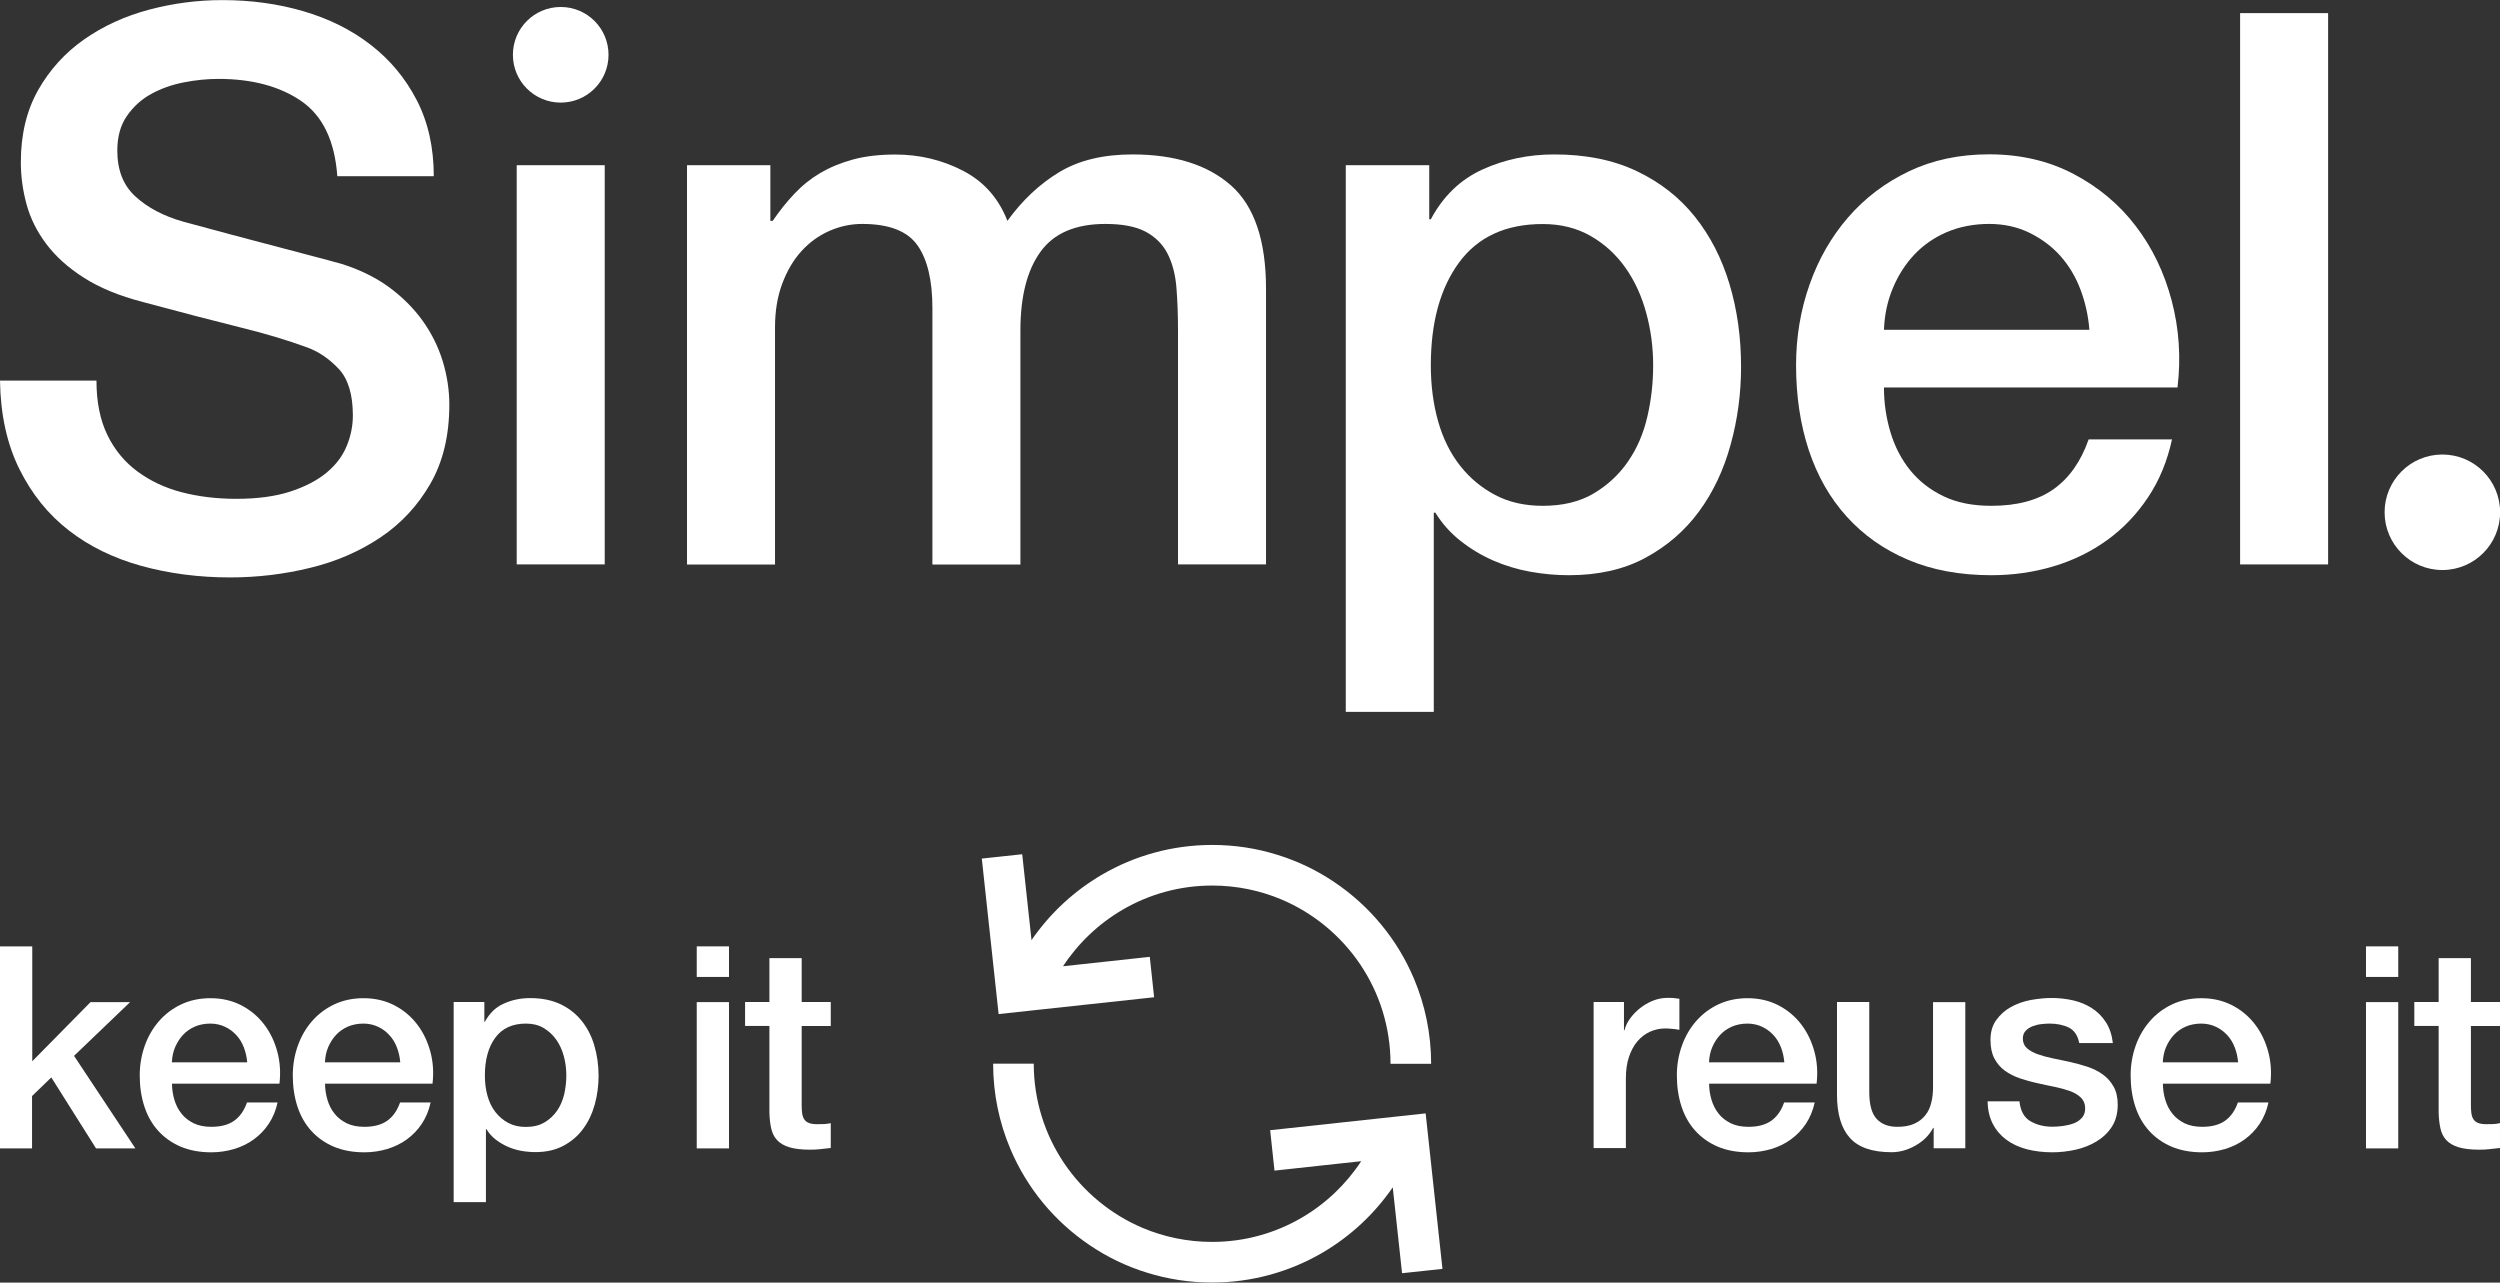
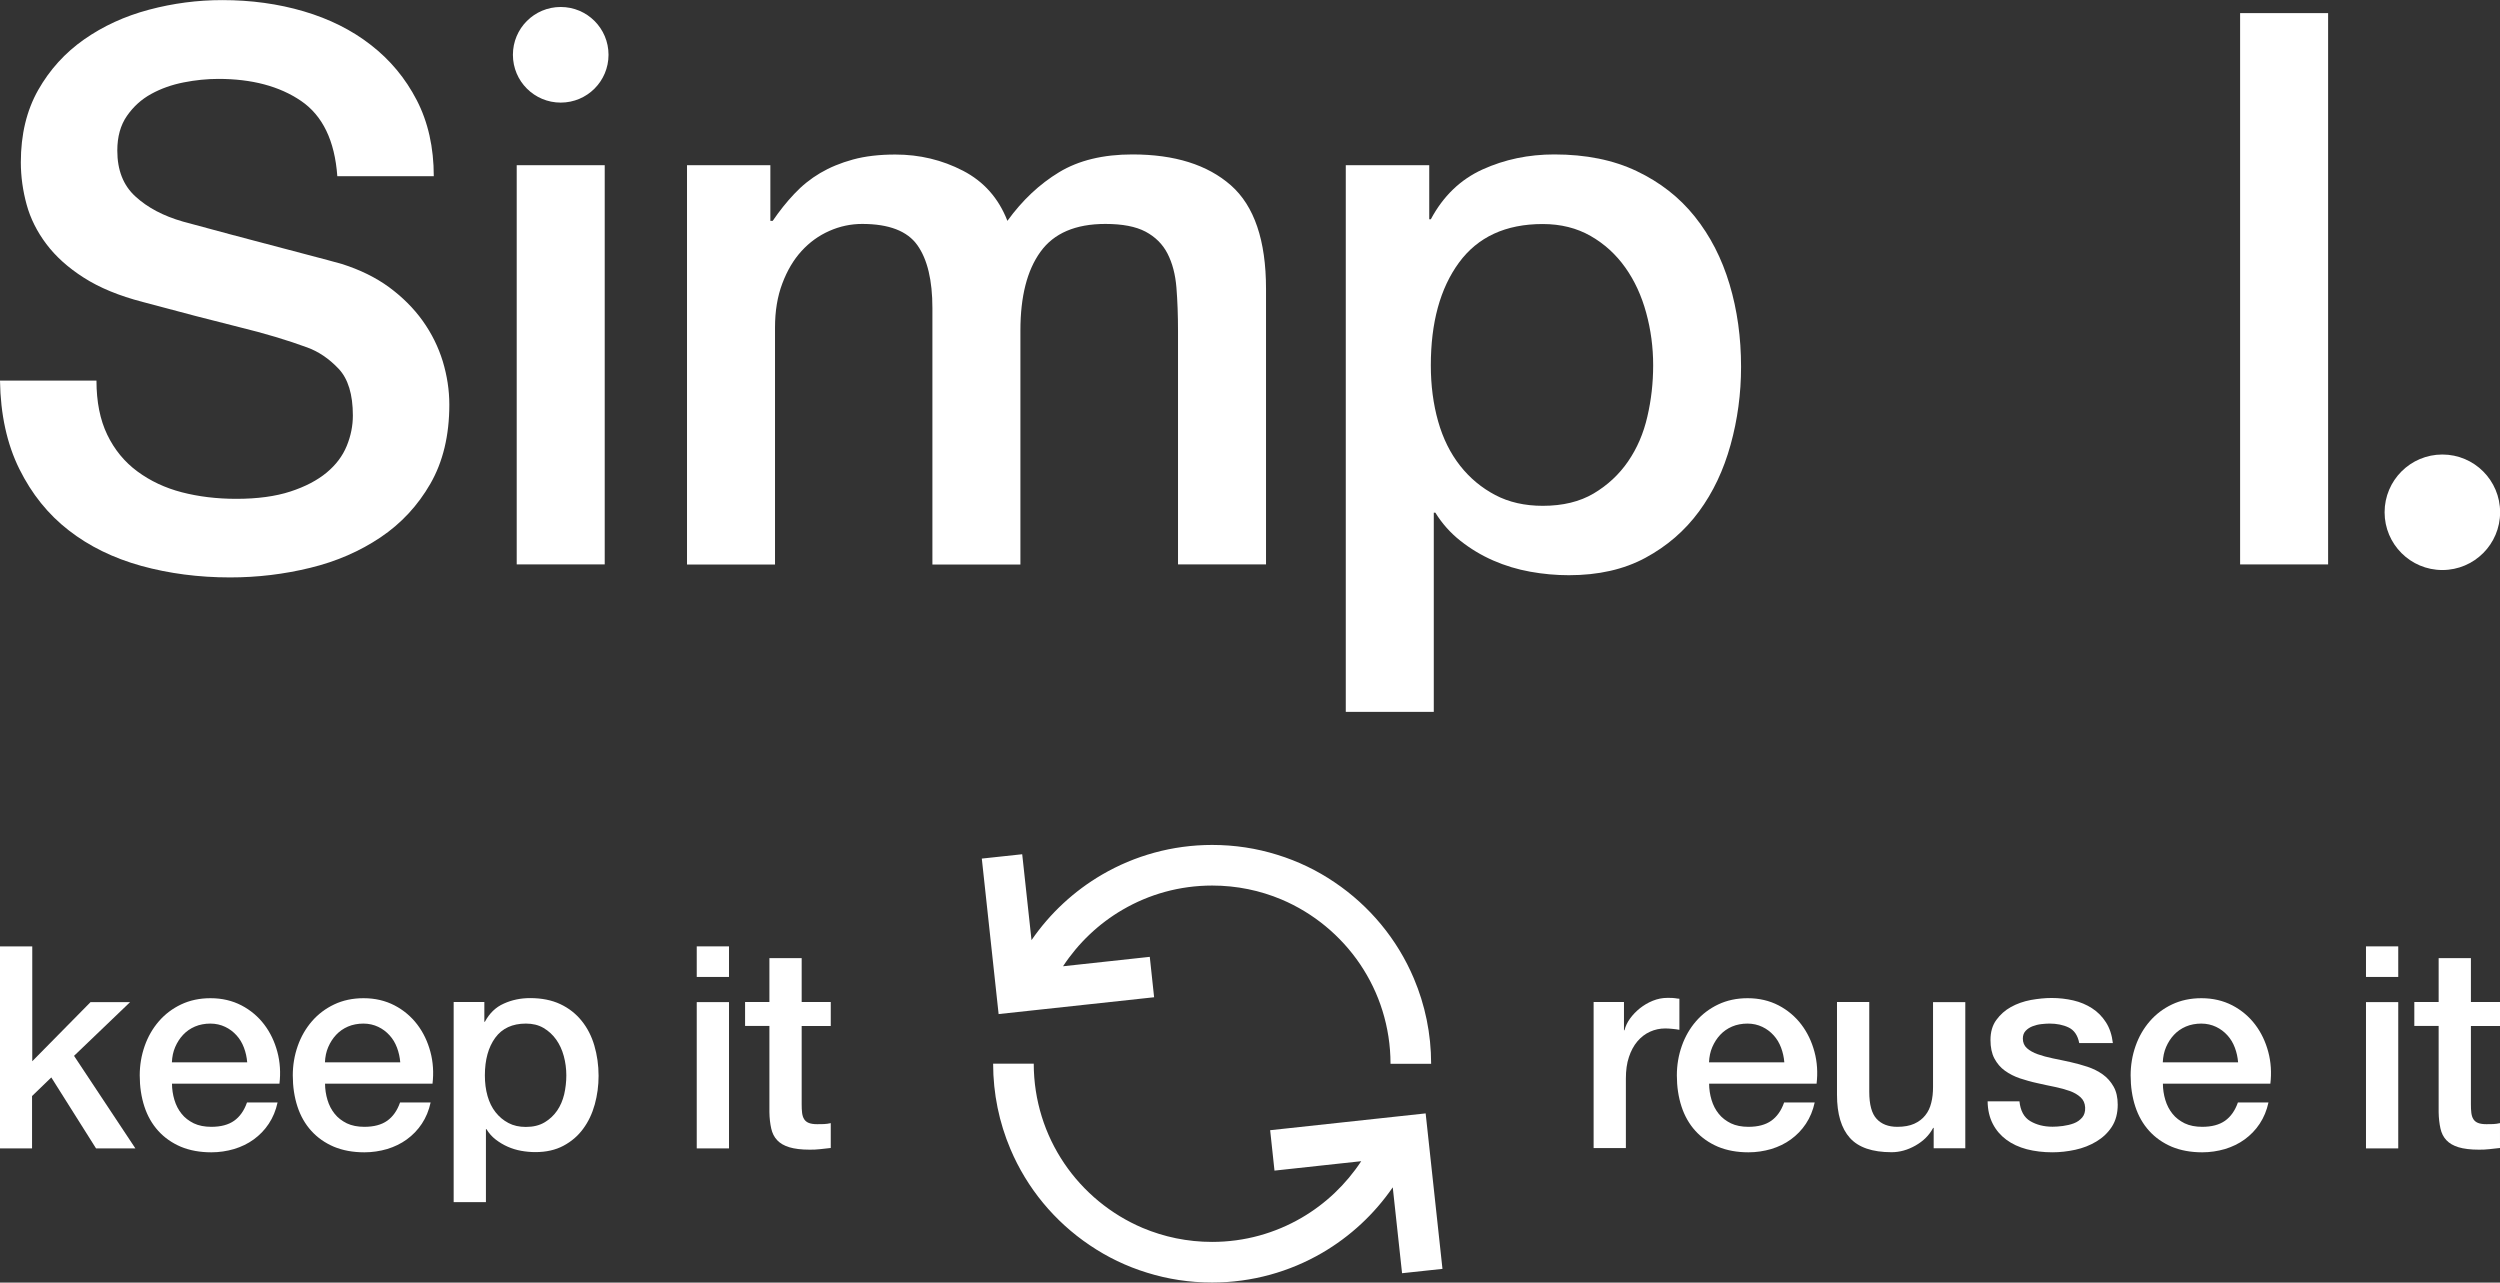
<svg xmlns="http://www.w3.org/2000/svg" id="Layer_2" viewBox="0 0 236.35 121.26">
  <rect x="0" y="0" width="236.35" height="121.26" fill="#333333" stroke="none" />
  <defs>
    <style>.cls-1{fill:#fff;}</style>
  </defs>
  <g id="Layer_1-2">
    <path class="cls-1" d="m9.12,35.99c0,2,.34,3.7,1.02,5.11.68,1.41,1.63,2.57,2.85,3.47,1.22.9,2.62,1.56,4.2,1.97,1.58.41,3.3.62,5.15.62,1.99,0,3.7-.23,5.11-.69,1.41-.46,2.55-1.06,3.43-1.79.88-.73,1.51-1.57,1.9-2.52.39-.95.58-1.91.58-2.88,0-1.99-.45-3.47-1.35-4.42-.9-.95-1.89-1.62-2.96-2.01-1.85-.68-4-1.33-6.46-1.93-2.46-.61-5.49-1.4-9.09-2.37-2.24-.58-4.1-1.35-5.58-2.3-1.49-.95-2.66-2.01-3.54-3.18-.88-1.17-1.5-2.41-1.86-3.72-.36-1.31-.55-2.65-.55-4.01,0-2.63.55-4.9,1.64-6.83,1.09-1.92,2.54-3.52,4.34-4.78,1.8-1.26,3.84-2.2,6.13-2.81,2.29-.61,4.6-.91,6.93-.91,2.72,0,5.29.35,7.7,1.06,2.41.71,4.53,1.76,6.35,3.18,1.82,1.41,3.27,3.15,4.34,5.22,1.07,2.07,1.61,4.47,1.61,7.19h-9.12c-.24-3.36-1.39-5.73-3.43-7.12s-4.65-2.08-7.81-2.08c-1.07,0-2.17.11-3.28.33-1.12.22-2.14.58-3.07,1.09-.93.51-1.69,1.2-2.3,2.08-.61.88-.91,1.97-.91,3.28,0,1.85.57,3.3,1.72,4.34,1.14,1.05,2.64,1.84,4.49,2.37.19.05.96.26,2.3.62,1.34.36,2.83.77,4.49,1.2,1.65.44,3.27.86,4.85,1.28,1.58.41,2.71.72,3.39.91,1.7.54,3.19,1.27,4.45,2.19,1.26.93,2.32,1.98,3.18,3.18.85,1.19,1.48,2.47,1.9,3.83.41,1.36.62,2.73.62,4.09,0,2.92-.6,5.41-1.79,7.48-1.19,2.07-2.76,3.76-4.71,5.07-1.95,1.31-4.16,2.28-6.64,2.88-2.48.61-5.01.91-7.59.91-2.97,0-5.77-.37-8.39-1.09-2.63-.73-4.92-1.85-6.86-3.36-1.95-1.51-3.5-3.44-4.67-5.8-1.17-2.36-1.78-5.15-1.83-8.36h9.12Z" />
    <path class="cls-1" d="m48.85,15.62h8.32v37.74h-8.32V15.62Zm8.68-10.44c0,2.5-2.02,4.52-4.52,4.52s-4.52-2.02-4.52-4.52,2.02-4.52,4.52-4.52,4.52,2.02,4.52,4.52Z" />
    <path class="cls-1" d="m64.95,15.62h7.88v5.26h.22c.63-.92,1.31-1.78,2.04-2.55.73-.78,1.54-1.43,2.45-1.97.9-.53,1.93-.96,3.1-1.28,1.17-.32,2.51-.47,4.01-.47,2.29,0,4.42.51,6.39,1.53s3.37,2.6,4.2,4.74c1.41-1.95,3.04-3.48,4.89-4.6,1.85-1.12,4.16-1.68,6.93-1.68,3.99,0,7.09.97,9.31,2.92,2.21,1.95,3.32,5.21,3.32,9.78v26.06h-8.32v-22.05c0-1.51-.05-2.88-.15-4.12-.1-1.24-.38-2.31-.84-3.21-.46-.9-1.16-1.59-2.08-2.08-.93-.49-2.19-.73-3.8-.73-2.82,0-4.87.88-6.13,2.63-1.27,1.75-1.9,4.23-1.9,7.45v22.12h-8.32v-24.24c0-2.63-.47-4.61-1.42-5.95-.95-1.34-2.69-2.01-5.22-2.01-1.07,0-2.11.22-3.1.66-1,.44-1.87,1.07-2.63,1.9-.76.83-1.36,1.85-1.82,3.07-.46,1.22-.69,2.6-.69,4.16v22.41h-8.32V15.62Z" />
    <path class="cls-1" d="m127.24,15.62h7.88v5.11h.15c1.17-2.19,2.8-3.76,4.89-4.71,2.09-.95,4.35-1.42,6.79-1.42,2.97,0,5.56.52,7.77,1.57,2.21,1.05,4.05,2.48,5.51,4.31,1.46,1.83,2.55,3.95,3.28,6.39.73,2.43,1.09,5.04,1.09,7.81,0,2.53-.33,4.99-.99,7.37-.66,2.39-1.65,4.49-2.99,6.31-1.34,1.82-3.03,3.28-5.07,4.38s-4.45,1.64-7.23,1.64c-1.22,0-2.43-.11-3.65-.33-1.22-.22-2.38-.57-3.5-1.06-1.12-.49-2.15-1.11-3.1-1.86-.95-.75-1.74-1.64-2.37-2.66h-.15v18.83h-8.32V15.62Zm29.05,18.91c0-1.7-.22-3.36-.66-4.96-.44-1.61-1.09-3.03-1.97-4.27-.88-1.24-1.97-2.24-3.28-2.99-1.31-.75-2.82-1.13-4.53-1.13-3.5,0-6.14,1.22-7.92,3.65-1.78,2.43-2.66,5.67-2.66,9.71,0,1.9.23,3.66.69,5.29.46,1.63,1.16,3.03,2.08,4.2.92,1.17,2.03,2.09,3.32,2.77,1.29.68,2.79,1.02,4.49,1.02,1.9,0,3.5-.39,4.82-1.17,1.31-.78,2.4-1.79,3.25-3.03.85-1.24,1.46-2.65,1.82-4.23.37-1.58.55-3.2.55-4.85Z" />
-     <path class="cls-1" d="m178.11,36.65c0,1.46.21,2.87.62,4.23.41,1.36,1.03,2.55,1.86,3.58.83,1.02,1.87,1.84,3.14,2.45,1.26.61,2.77.91,4.53.91,2.43,0,4.39-.52,5.88-1.57,1.48-1.05,2.59-2.62,3.32-4.71h7.88c-.44,2.04-1.19,3.87-2.26,5.47-1.07,1.61-2.36,2.96-3.87,4.05-1.51,1.09-3.2,1.92-5.07,2.48-1.87.56-3.83.84-5.88.84-2.97,0-5.6-.49-7.88-1.46-2.29-.97-4.22-2.34-5.8-4.09-1.58-1.75-2.77-3.84-3.58-6.28-.8-2.43-1.2-5.11-1.2-8.03,0-2.68.43-5.22,1.28-7.63.85-2.41,2.07-4.53,3.65-6.35,1.58-1.82,3.49-3.27,5.73-4.34,2.24-1.07,4.77-1.61,7.59-1.61,2.97,0,5.63.62,7.99,1.86,2.36,1.24,4.32,2.88,5.88,4.93,1.56,2.04,2.69,4.39,3.39,7.04.7,2.65.89,5.39.55,8.21h-27.74Zm19.42-5.47c-.1-1.31-.38-2.58-.84-3.8-.46-1.22-1.09-2.27-1.9-3.18-.8-.9-1.78-1.63-2.92-2.19-1.14-.56-2.42-.84-3.83-.84s-2.79.26-3.98.77c-1.19.51-2.22,1.22-3.07,2.12-.85.9-1.53,1.96-2.04,3.18-.51,1.22-.79,2.53-.84,3.94h19.42Z" />
    <path class="cls-1" d="m211.78,1.24h8.32v52.12h-8.32V1.24Z" />
    <circle class="cls-1" cx="230.9" cy="48.43" r="5.46" />
    <path class="cls-1" d="m0,89.47h3.05v10.86l5.51-5.59h3.74l-5.3,5.08,5.8,8.75h-3.72l-4.23-6.71-1.82,1.76v4.95H0v-19.1Z" />
    <path class="cls-1" d="m16.26,102.44c0,.53.08,1.05.23,1.55.15.5.38.94.68,1.31.3.38.69.67,1.15.9.46.22,1.02.33,1.66.33.89,0,1.61-.19,2.15-.57.54-.38.95-.96,1.22-1.73h2.89c-.16.75-.44,1.42-.83,2.01-.39.59-.87,1.08-1.42,1.48-.55.4-1.17.7-1.86.91-.69.2-1.4.31-2.15.31-1.09,0-2.05-.18-2.89-.53-.84-.36-1.55-.86-2.13-1.5s-1.02-1.41-1.31-2.3c-.29-.89-.44-1.87-.44-2.94,0-.98.16-1.91.47-2.79s.76-1.66,1.34-2.33,1.28-1.2,2.1-1.59c.82-.39,1.75-.59,2.78-.59,1.09,0,2.06.23,2.93.68.86.45,1.58,1.06,2.15,1.81.57.75.98,1.61,1.24,2.58.26.97.32,1.98.2,3.01h-10.16Zm7.11-2.01c-.04-.48-.14-.94-.31-1.39-.17-.45-.4-.83-.7-1.16s-.65-.6-1.07-.8-.89-.31-1.4-.31-1.02.09-1.46.28c-.44.19-.81.45-1.12.78-.31.33-.56.72-.75,1.16s-.29.93-.31,1.44h7.11Z" />
    <path class="cls-1" d="m30.73,102.44c0,.53.08,1.05.23,1.55.15.5.38.94.68,1.31.3.38.69.67,1.15.9.46.22,1.02.33,1.66.33.89,0,1.61-.19,2.15-.57.54-.38.95-.96,1.22-1.73h2.89c-.16.75-.44,1.42-.83,2.01-.39.59-.87,1.08-1.42,1.48-.55.4-1.17.7-1.86.91-.69.2-1.4.31-2.15.31-1.09,0-2.05-.18-2.89-.53-.84-.36-1.55-.86-2.13-1.5s-1.02-1.41-1.31-2.3c-.29-.89-.44-1.87-.44-2.94,0-.98.16-1.91.47-2.79s.76-1.66,1.34-2.33,1.28-1.2,2.1-1.59c.82-.39,1.75-.59,2.78-.59,1.09,0,2.06.23,2.93.68.86.45,1.58,1.06,2.15,1.81.57.75.98,1.61,1.24,2.58.26.97.32,1.98.2,3.01h-10.16Zm7.11-2.01c-.04-.48-.14-.94-.31-1.39-.17-.45-.4-.83-.7-1.16s-.65-.6-1.07-.8-.89-.31-1.4-.31-1.02.09-1.46.28c-.44.19-.81.45-1.12.78-.31.33-.56.72-.75,1.16s-.29.93-.31,1.44h7.11Z" />
    <path class="cls-1" d="m42.9,94.73h2.89v1.87h.05c.43-.8,1.02-1.38,1.79-1.72.77-.35,1.6-.52,2.49-.52,1.09,0,2.04.19,2.85.57.81.38,1.48.91,2.02,1.58s.94,1.45,1.2,2.34.4,1.85.4,2.86c0,.93-.12,1.83-.36,2.7-.24.87-.61,1.65-1.1,2.31-.49.67-1.11,1.2-1.86,1.6-.75.4-1.63.6-2.65.6-.45,0-.89-.04-1.34-.12s-.87-.21-1.28-.39c-.41-.18-.79-.41-1.14-.68s-.64-.6-.87-.98h-.05v6.9h-3.05v-18.93Zm10.64,6.93c0-.62-.08-1.23-.24-1.82s-.4-1.11-.72-1.56-.72-.82-1.2-1.1c-.48-.28-1.03-.41-1.66-.41-1.28,0-2.25.45-2.9,1.34-.65.89-.98,2.08-.98,3.56,0,.7.08,1.34.25,1.94.17.6.42,1.11.76,1.54.34.43.74.77,1.22,1.02.47.25,1.02.37,1.64.37.7,0,1.28-.14,1.77-.43s.88-.66,1.19-1.11c.31-.45.53-.97.67-1.55.13-.58.2-1.17.2-1.78Z" />
    <path class="cls-1" d="m65.87,89.47h3.05v2.89h-3.05v-2.89Zm0,5.27h3.05v13.83h-3.05v-13.83Z" />
    <path class="cls-1" d="m70.44,94.73h2.3v-4.15h3.05v4.15h2.75v2.27h-2.75v7.38c0,.32.01.6.04.83.03.23.09.43.19.59.1.16.24.28.44.36.2.08.46.12.8.12.21,0,.43,0,.64-.01s.43-.04.64-.09v2.35c-.34.04-.67.07-.99.11-.32.04-.65.05-.99.05-.8,0-1.45-.08-1.94-.23-.49-.15-.87-.37-1.15-.67s-.46-.66-.56-1.11-.16-.95-.17-1.53v-8.16h-2.3v-2.27Z" />
    <path class="cls-1" d="m150.67,94.73h2.86v2.67h.05c.09-.37.26-.74.52-1.1.26-.36.57-.68.94-.98.37-.29.77-.53,1.22-.71.45-.18.9-.27,1.36-.27.36,0,.6,0,.74.03s.27.04.41.05v2.94c-.21-.04-.43-.07-.66-.09s-.44-.04-.66-.04c-.52,0-1,.1-1.46.31s-.85.51-1.19.91c-.34.4-.61.9-.8,1.48-.2.59-.29,1.27-.29,2.03v6.58h-3.05v-13.83Z" />
    <path class="cls-1" d="m161.58,102.44c0,.53.08,1.05.23,1.55.15.5.38.94.68,1.31.3.38.69.67,1.15.9.46.22,1.02.33,1.66.33.89,0,1.61-.19,2.15-.57.54-.38.95-.96,1.22-1.73h2.89c-.16.75-.44,1.42-.83,2.01-.39.59-.87,1.08-1.42,1.48-.55.4-1.17.7-1.86.91-.69.2-1.4.31-2.15.31-1.09,0-2.05-.18-2.89-.53-.84-.36-1.55-.86-2.13-1.5s-1.02-1.41-1.31-2.3c-.29-.89-.44-1.87-.44-2.94,0-.98.16-1.91.47-2.79s.76-1.66,1.34-2.33,1.28-1.2,2.1-1.59c.82-.39,1.75-.59,2.78-.59,1.09,0,2.06.23,2.93.68.86.45,1.58,1.06,2.15,1.81.57.75.98,1.61,1.24,2.58.26.97.32,1.98.2,3.01h-10.16Zm7.11-2.01c-.04-.48-.14-.94-.31-1.39-.17-.45-.4-.83-.7-1.16s-.65-.6-1.07-.8-.89-.31-1.4-.31-1.02.09-1.46.28c-.44.19-.81.45-1.12.78-.31.33-.56.72-.75,1.16s-.29.93-.31,1.44h7.11Z" />
    <path class="cls-1" d="m185.81,108.56h-3v-1.93h-.05c-.37.7-.93,1.25-1.67,1.67-.74.42-1.49.63-2.26.63-1.82,0-3.13-.45-3.94-1.35-.81-.9-1.22-2.26-1.22-4.08v-8.77h3.05v8.48c0,1.21.23,2.07.7,2.57.46.5,1.11.75,1.95.75.64,0,1.18-.1,1.6-.29s.78-.46,1.04-.79c.27-.33.46-.73.57-1.19.12-.46.17-.96.17-1.5v-8.02h3.05v13.83Z" />
    <path class="cls-1" d="m190.92,104.12c.09.89.43,1.52,1.02,1.87s1.29.53,2.11.53c.28,0,.61-.02.98-.07s.71-.13,1.03-.25.58-.31.79-.55c.2-.24.3-.56.28-.95-.02-.39-.16-.71-.43-.96-.27-.25-.61-.45-1.03-.6-.42-.15-.9-.28-1.43-.39s-1.08-.22-1.63-.35c-.57-.12-1.12-.28-1.64-.45-.53-.18-1-.42-1.42-.72-.42-.3-.75-.69-1-1.16-.25-.47-.37-1.06-.37-1.75,0-.75.18-1.38.55-1.89.37-.51.83-.92,1.39-1.23.56-.31,1.19-.53,1.87-.66.69-.12,1.34-.19,1.97-.19.71,0,1.4.08,2.05.23s1.24.4,1.77.74c.53.34.96.78,1.31,1.32s.57,1.2.66,1.97h-3.18c-.14-.73-.48-1.22-1-1.47s-1.13-.37-1.81-.37c-.21,0-.47.02-.76.05s-.57.1-.83.2c-.26.1-.48.24-.66.43-.18.19-.27.43-.27.74,0,.37.13.68.39.91.26.23.6.42,1.02.57.42.15.9.28,1.43.39s1.09.22,1.66.35c.55.12,1.1.28,1.63.45.53.18,1.01.42,1.43.72.42.3.76.69,1.02,1.15.26.46.39,1.03.39,1.71,0,.82-.19,1.52-.56,2.09s-.86,1.03-1.46,1.39c-.6.36-1.26.62-1.99.78s-1.45.24-2.17.24c-.87,0-1.68-.1-2.42-.29-.74-.2-1.38-.49-1.93-.9s-.97-.9-1.28-1.5-.48-1.31-.49-2.13h3.05Z" />
    <path class="cls-1" d="m204.48,102.44c0,.53.08,1.05.23,1.55.15.5.38.94.68,1.31.3.38.69.67,1.15.9.46.22,1.02.33,1.66.33.89,0,1.61-.19,2.15-.57.54-.38.95-.96,1.22-1.73h2.89c-.16.75-.44,1.42-.83,2.01-.39.59-.87,1.08-1.42,1.48-.55.4-1.17.7-1.86.91-.69.2-1.4.31-2.15.31-1.09,0-2.05-.18-2.89-.53-.84-.36-1.55-.86-2.13-1.5s-1.02-1.41-1.31-2.3c-.29-.89-.44-1.87-.44-2.94,0-.98.16-1.91.47-2.79s.76-1.66,1.34-2.33,1.28-1.2,2.1-1.59c.82-.39,1.75-.59,2.78-.59,1.09,0,2.06.23,2.93.68.86.45,1.58,1.06,2.15,1.81.57.75.98,1.61,1.24,2.58.26.97.32,1.98.2,3.01h-10.16Zm7.11-2.01c-.04-.48-.14-.94-.31-1.39-.17-.45-.4-.83-.7-1.16s-.65-.6-1.07-.8-.89-.31-1.4-.31-1.02.09-1.46.28c-.44.19-.81.45-1.12.78-.31.33-.56.72-.75,1.16s-.29.93-.31,1.44h7.11Z" />
    <path class="cls-1" d="m223.68,89.47h3.05v2.89h-3.05v-2.89Zm0,5.27h3.05v13.83h-3.05v-13.83Z" />
    <path class="cls-1" d="m228.25,94.73h2.3v-4.15h3.05v4.15h2.75v2.27h-2.75v7.38c0,.32.01.6.04.83.03.23.09.43.19.59.1.16.24.28.44.36.2.08.46.12.8.12.21,0,.43,0,.64-.01s.43-.04.64-.09v2.35c-.34.04-.67.07-.99.11-.32.04-.65.05-.99.05-.8,0-1.45-.08-1.94-.23-.49-.15-.87-.37-1.15-.67s-.46-.66-.56-1.11-.16-.95-.17-1.53v-8.16h-2.3v-2.27Z" />
    <path class="cls-1" d="m109.11,94.28l-.41-3.82-8.2.89c1.44-2.19,3.37-4.03,5.64-5.35,2.49-1.45,5.37-2.28,8.46-2.28,2.33,0,4.54.47,6.56,1.32,3.02,1.28,5.6,3.42,7.42,6.11.91,1.35,1.63,2.83,2.12,4.41.49,1.58.76,3.26.76,5.01h3.84c0-2.85-.58-5.58-1.63-8.06-1.57-3.72-4.19-6.87-7.5-9.1-1.65-1.12-3.47-2-5.42-2.6-1.95-.61-4.01-.93-6.15-.93-3.78,0-7.34,1.02-10.4,2.8-2.66,1.55-4.94,3.67-6.68,6.2l-.88-8.12-3.82.41,1.59,14.7,14.7-1.59Z" />
    <path class="cls-1" d="m134.78,105.26l-14.7,1.59.41,3.82,8.2-.89c-1.44,2.19-3.37,4.03-5.64,5.35-2.49,1.45-5.37,2.28-8.46,2.28-2.33,0-4.54-.47-6.56-1.32-3.02-1.28-5.6-3.42-7.42-6.11-.91-1.35-1.63-2.83-2.12-4.41-.49-1.58-.76-3.26-.76-5.01h-3.84c0,2.85.58,5.58,1.63,8.06,1.57,3.72,4.19,6.87,7.5,9.1,1.65,1.12,3.47,2,5.42,2.6,1.95.61,4.01.93,6.15.93,3.78,0,7.34-1.02,10.4-2.8,2.66-1.55,4.94-3.67,6.68-6.2l.88,8.12,3.82-.41-1.59-14.7Z" />
  </g>
</svg>